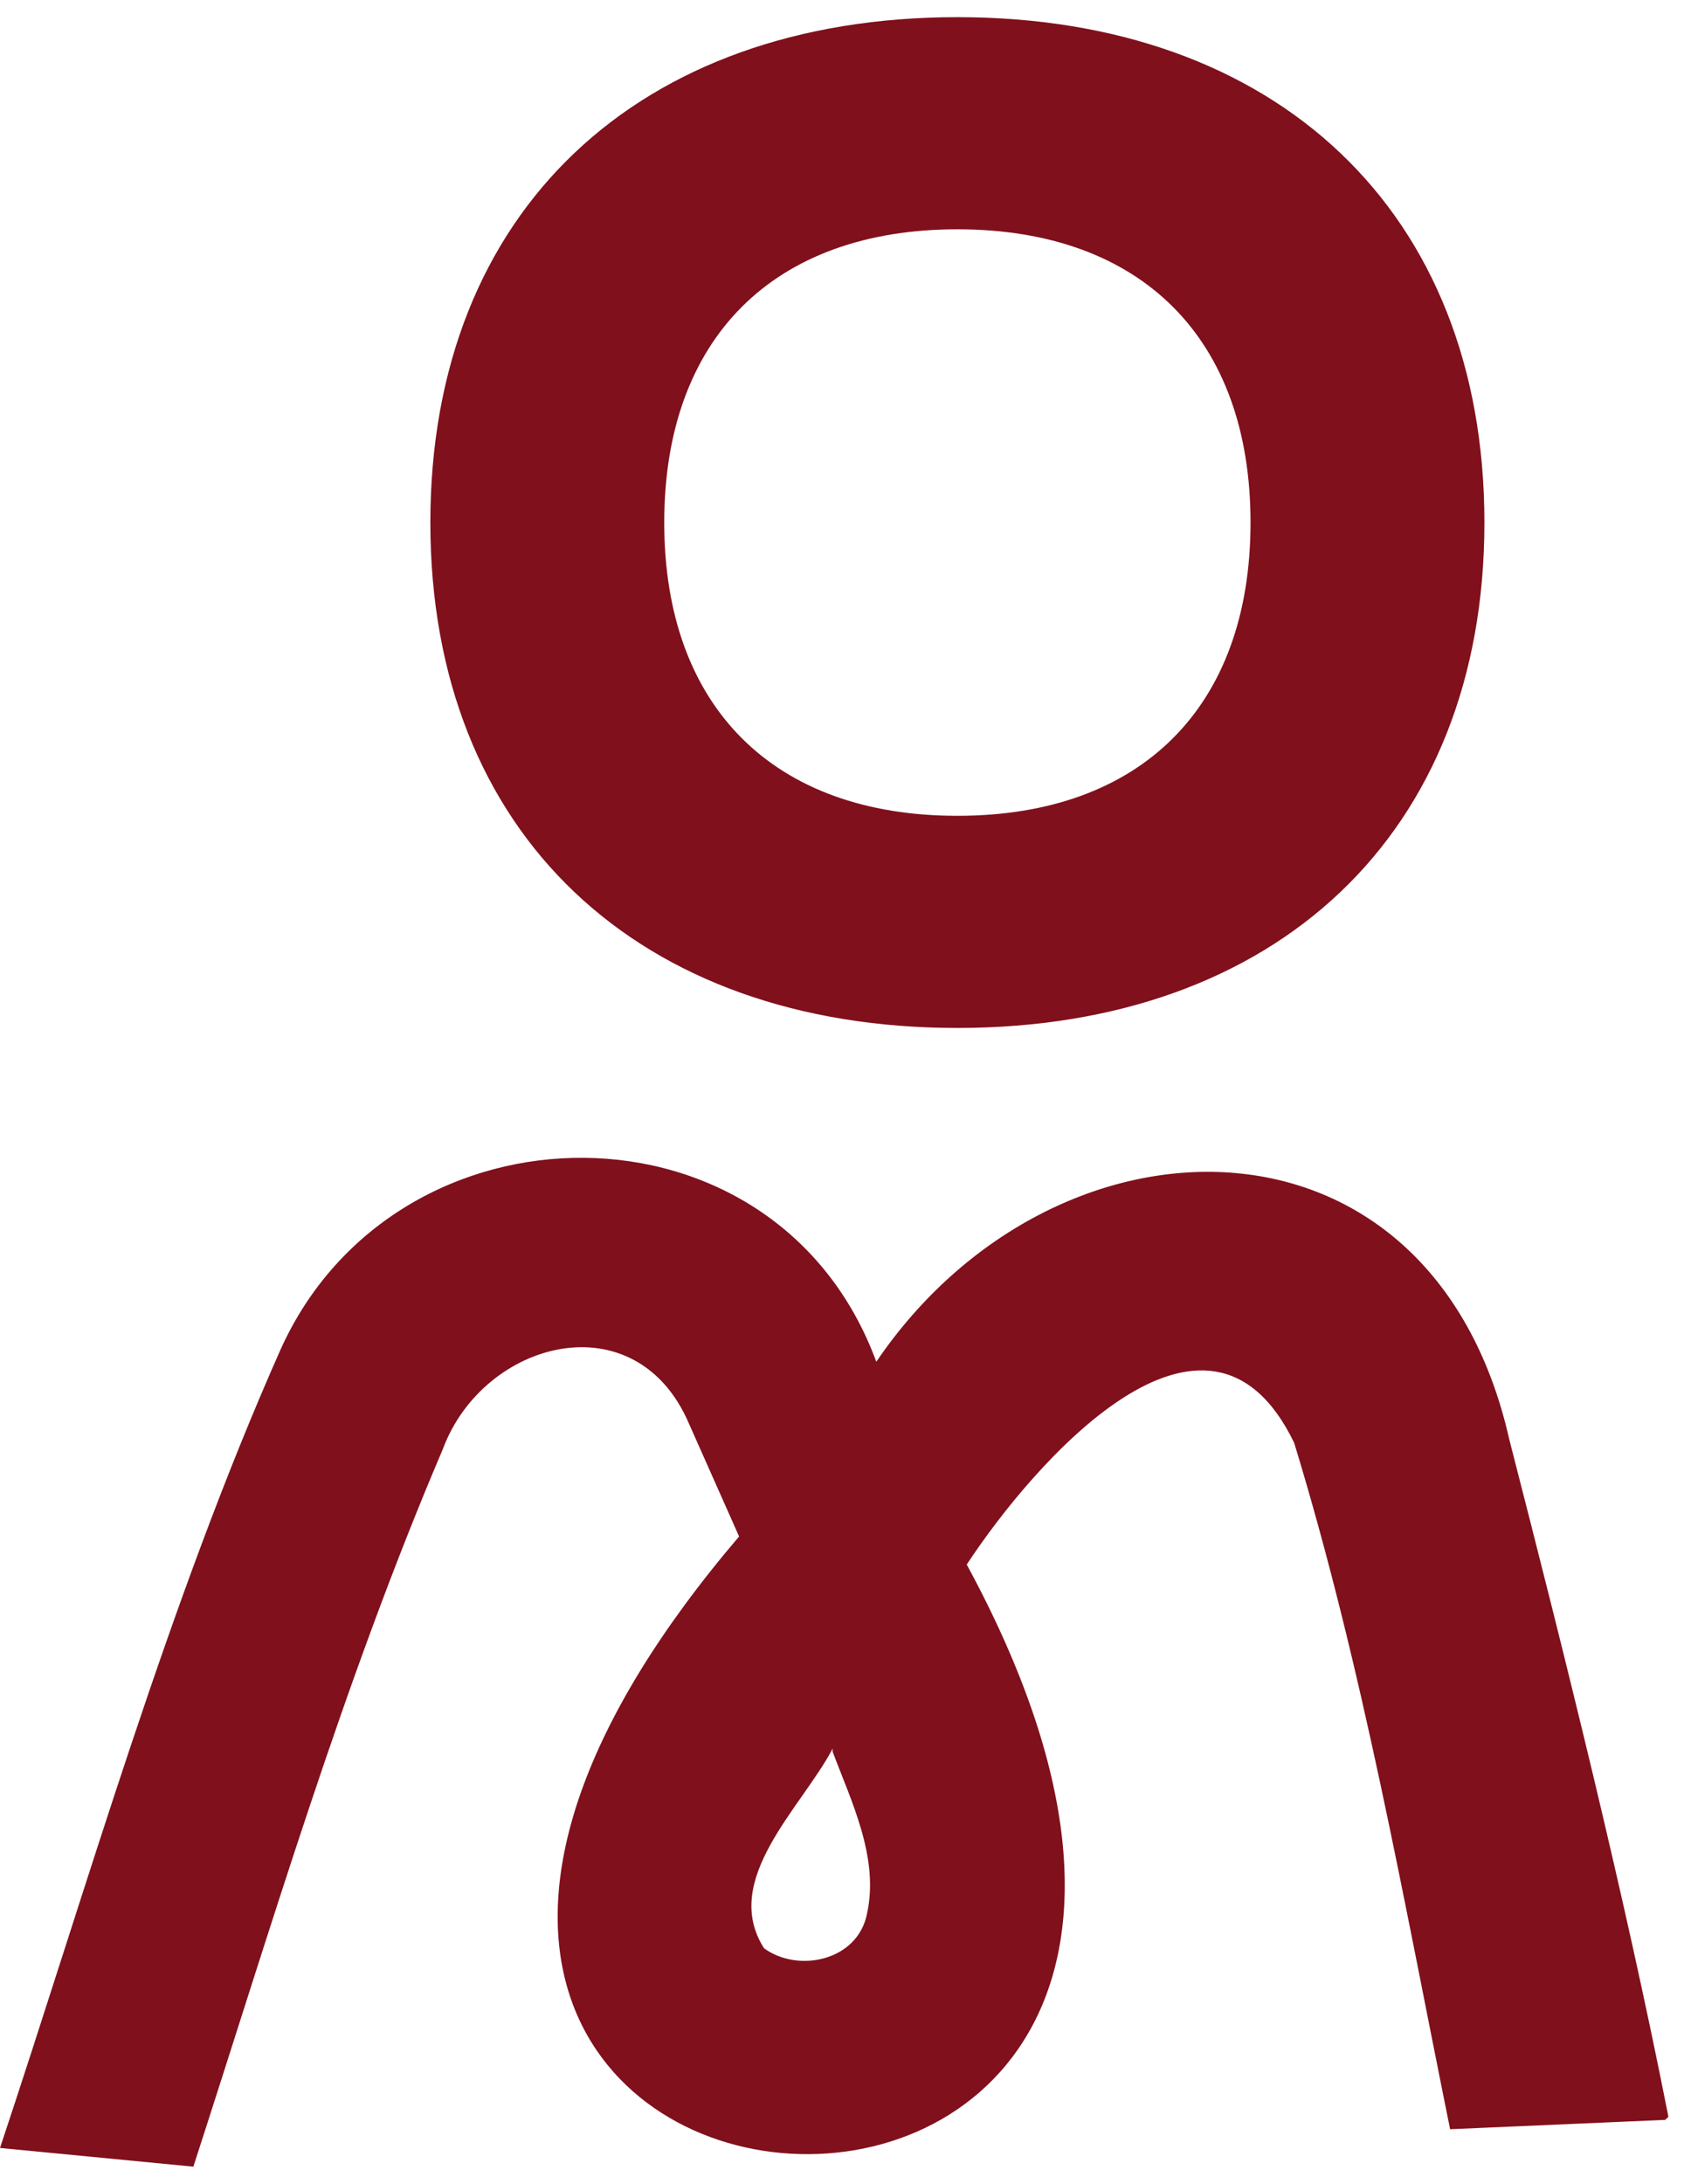
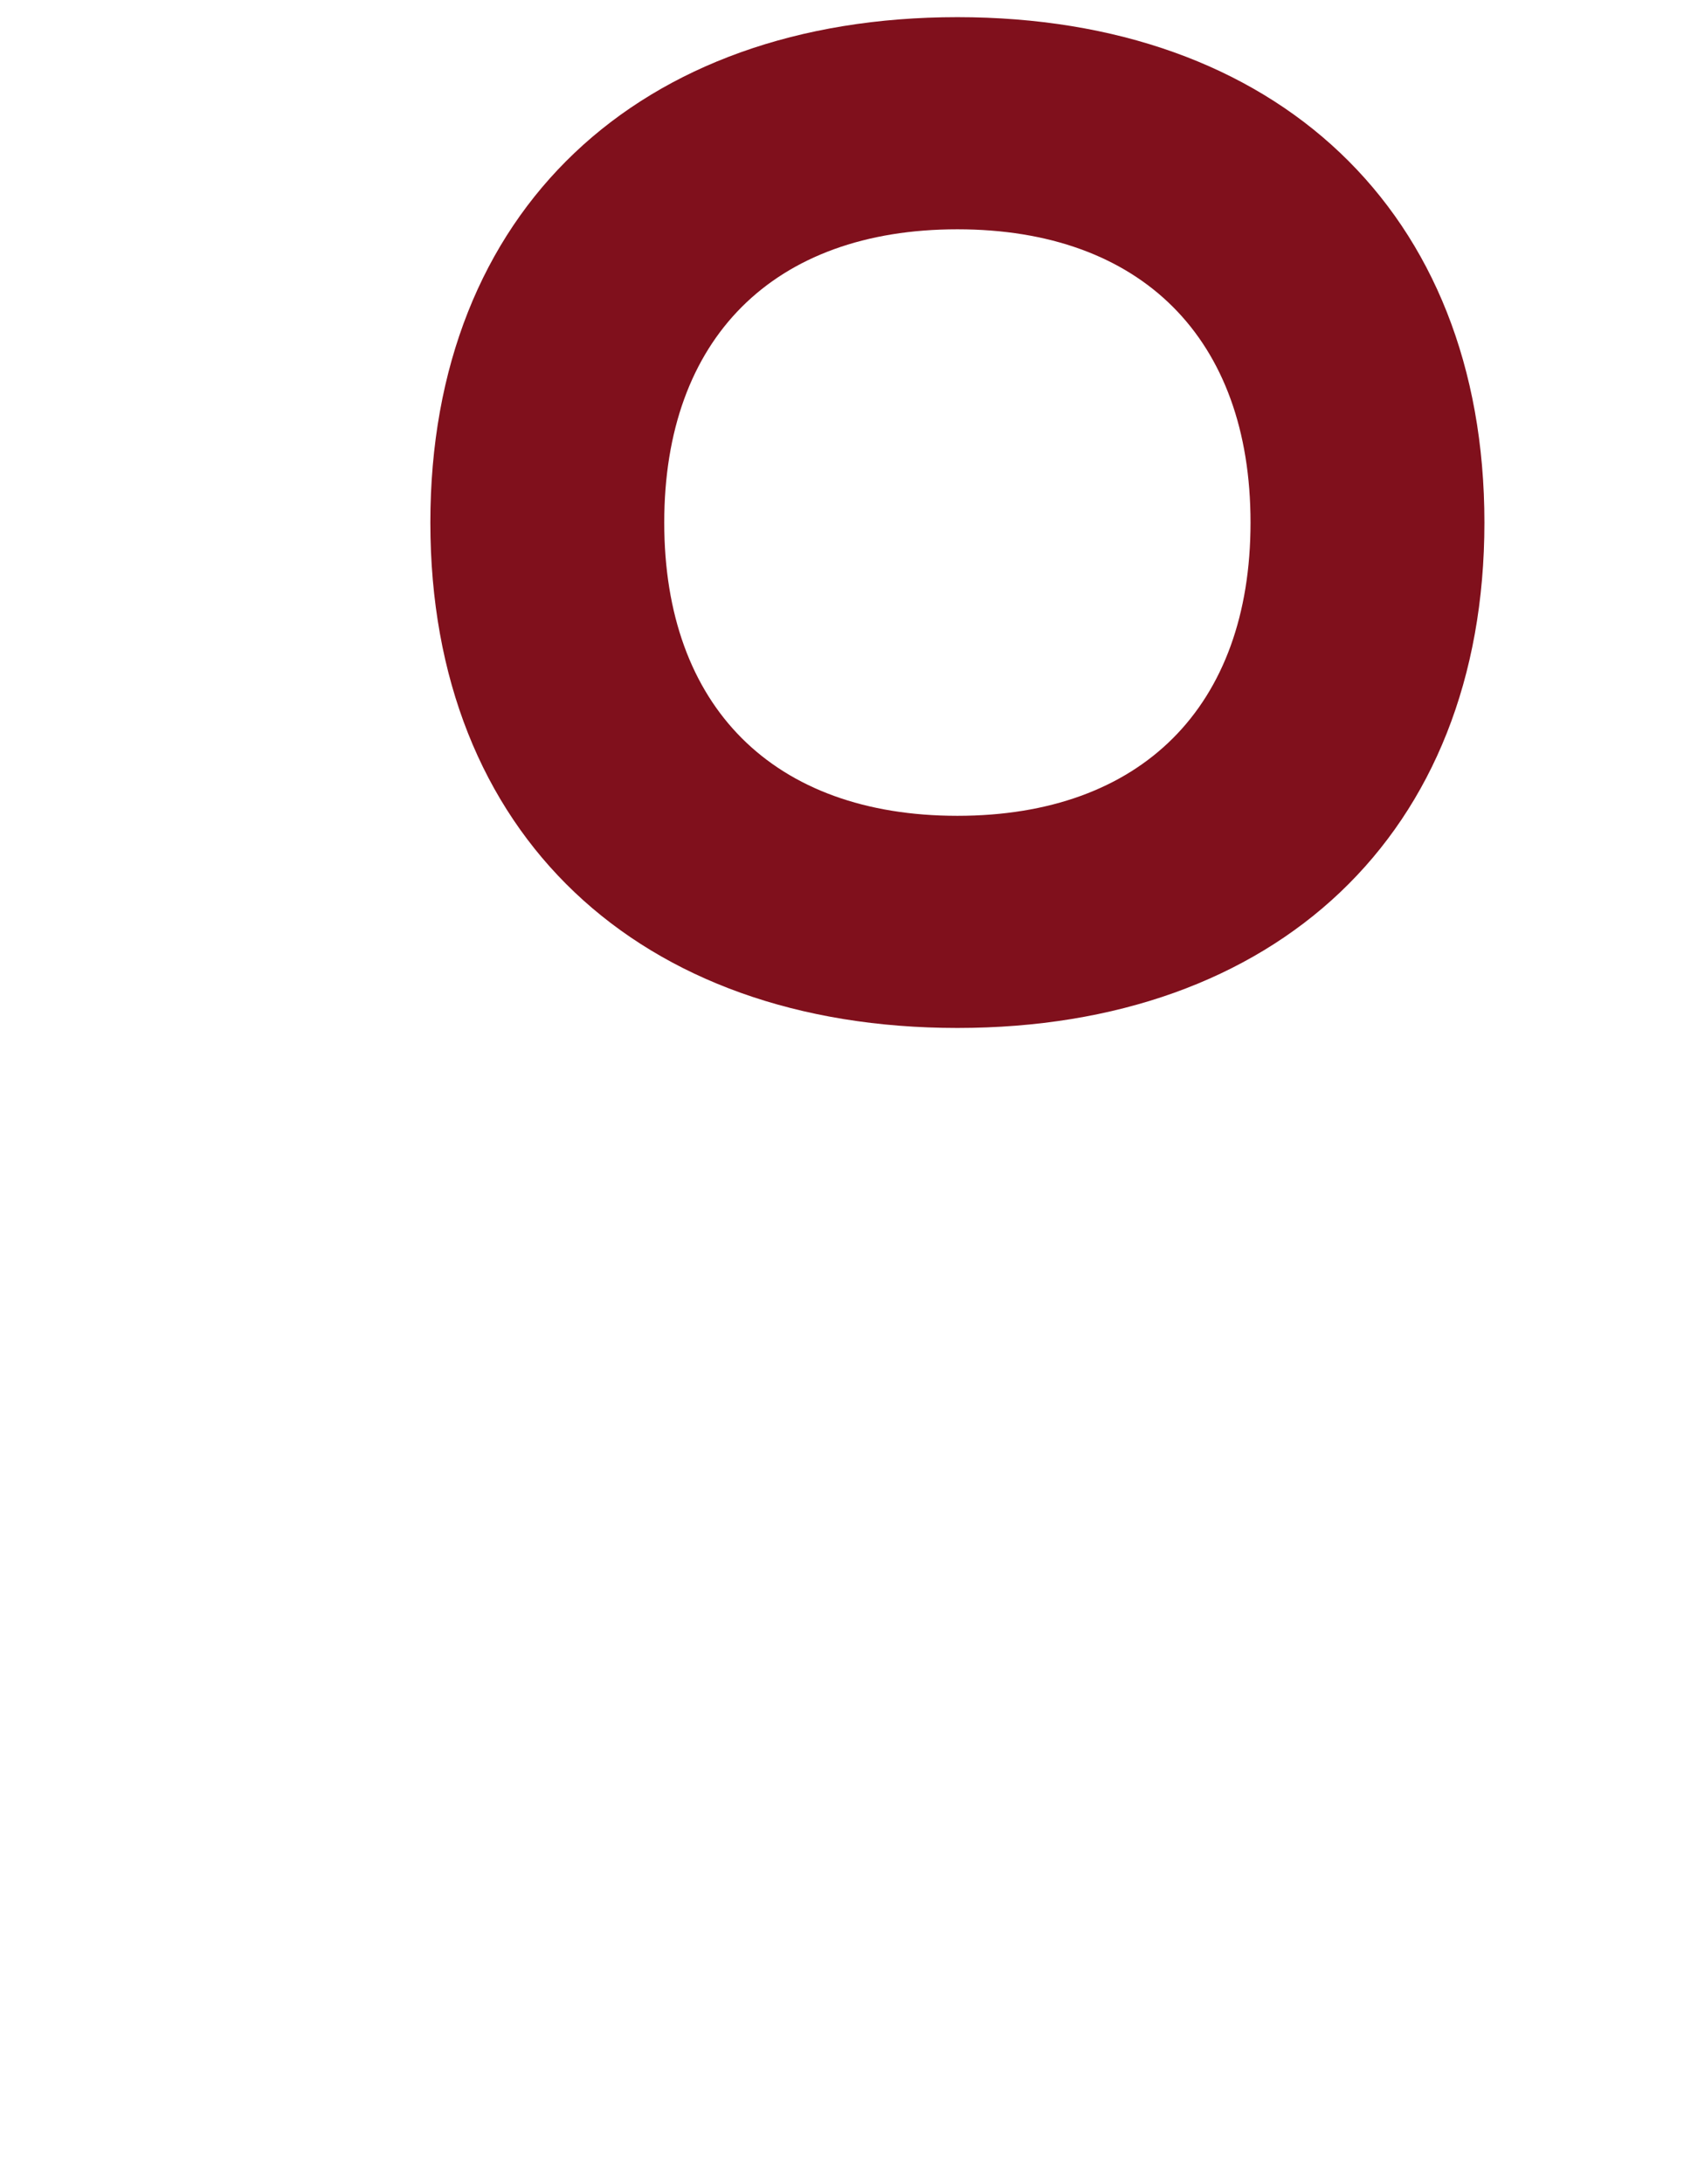
<svg xmlns="http://www.w3.org/2000/svg" width="54" height="70" viewBox="0 0 54 70" fill="none">
  <path d="M13.8 16.75C13.8 6.75 20.5 0.55 30.7 0.55C40.9 0.55 47.6 6.75 47.6 16.75C47.6 26.75 40.9 32.95 30.7 32.95C20.5 32.95 13.8 26.75 13.8 16.75ZM40.1 16.75C40.1 10.85 36.6 7.35 30.7 7.35C24.8 7.35 21.3 10.85 21.3 16.75C21.3 22.65 24.8 26.15 30.7 26.15C36.6 26.15 40.1 22.65 40.1 16.75Z" fill="#80101C" />
-   <path d="M53.4 67.95L46.5 68.25C45 60.85 43.7 53.45 41.5 46.25C38.7 40.45 33.1 46.95 31 50.15C45.7 77.25 2.9 73.65 23.7 49.25L22.1 45.65C20.4 41.65 15.5 42.95 14.2 46.45C11 53.95 8.7 61.75 6.2 69.45L0 68.85C2.8 60.45 5.4 51.35 9 43.25C12.7 35.05 24.9 34.95 28.1 43.65C33.8 35.25 45.9 35.05 48.4 46.15C50.2 53.15 52.1 60.75 53.5 67.85M26.7 56.05C25.7 57.95 23.1 60.25 24.5 62.45C25.6 63.25 27.5 62.85 27.8 61.35C28.2 59.55 27.3 57.75 26.7 56.15" fill="#80101C" />
</svg>